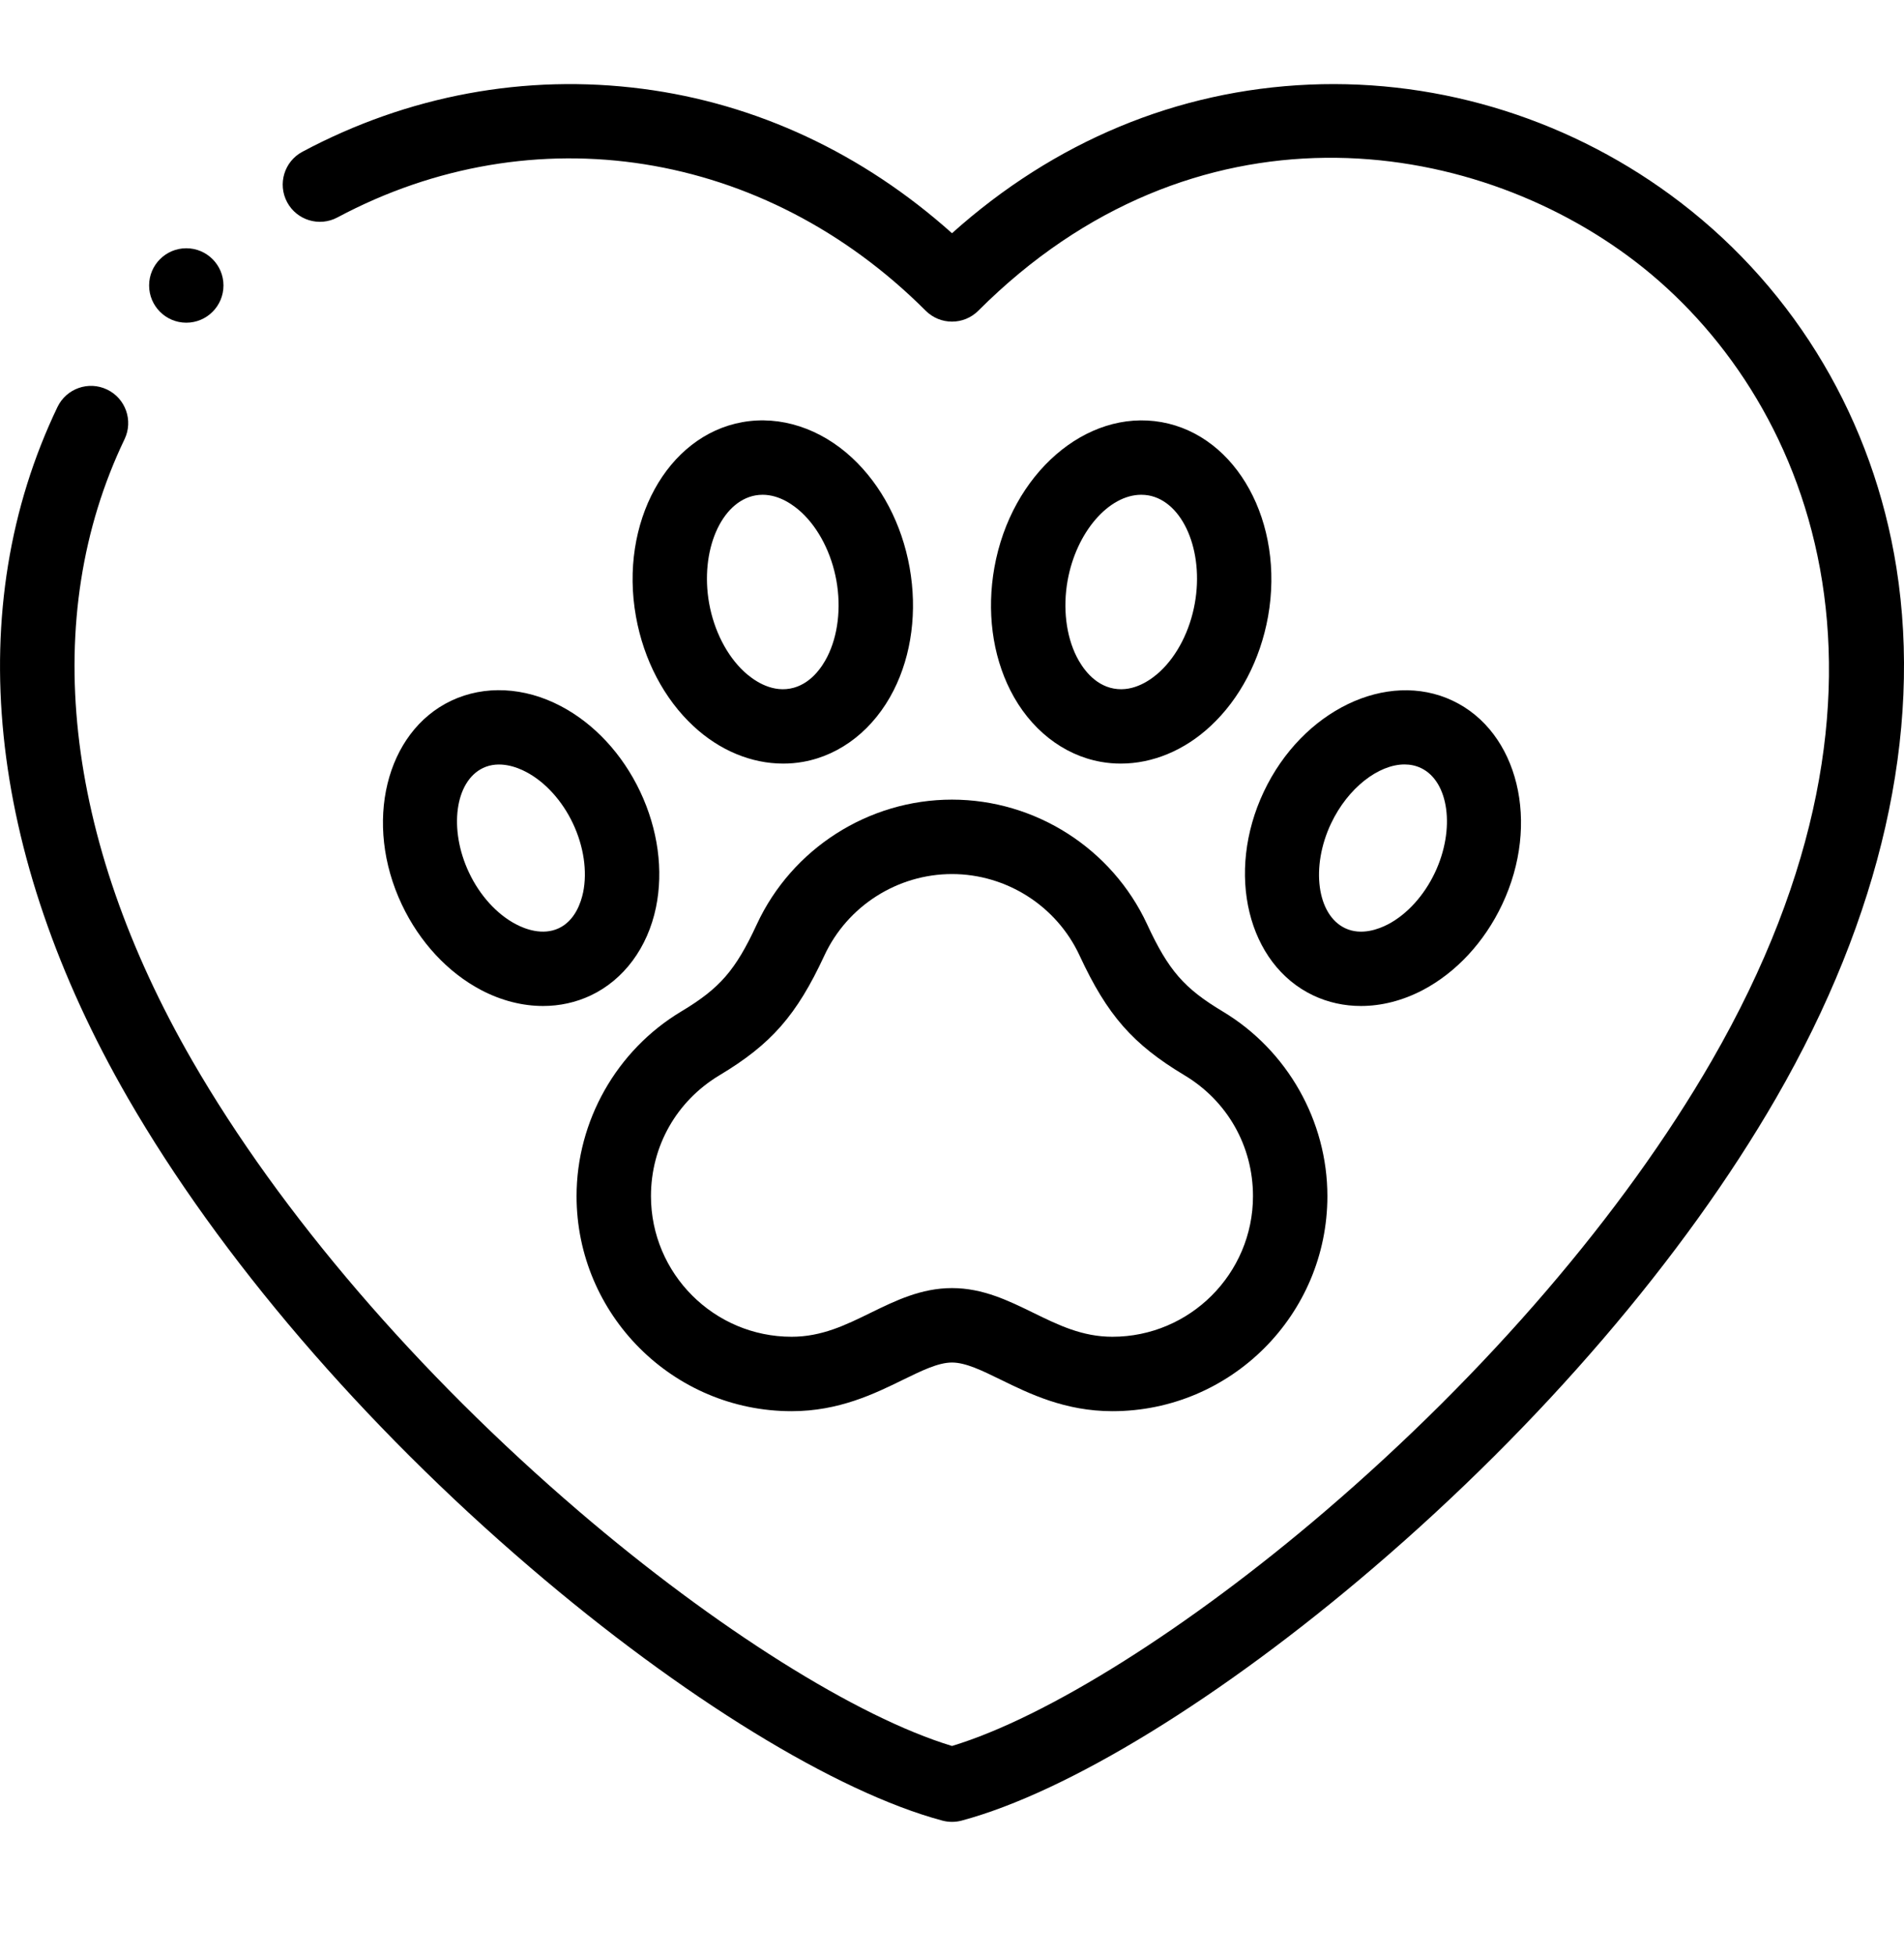
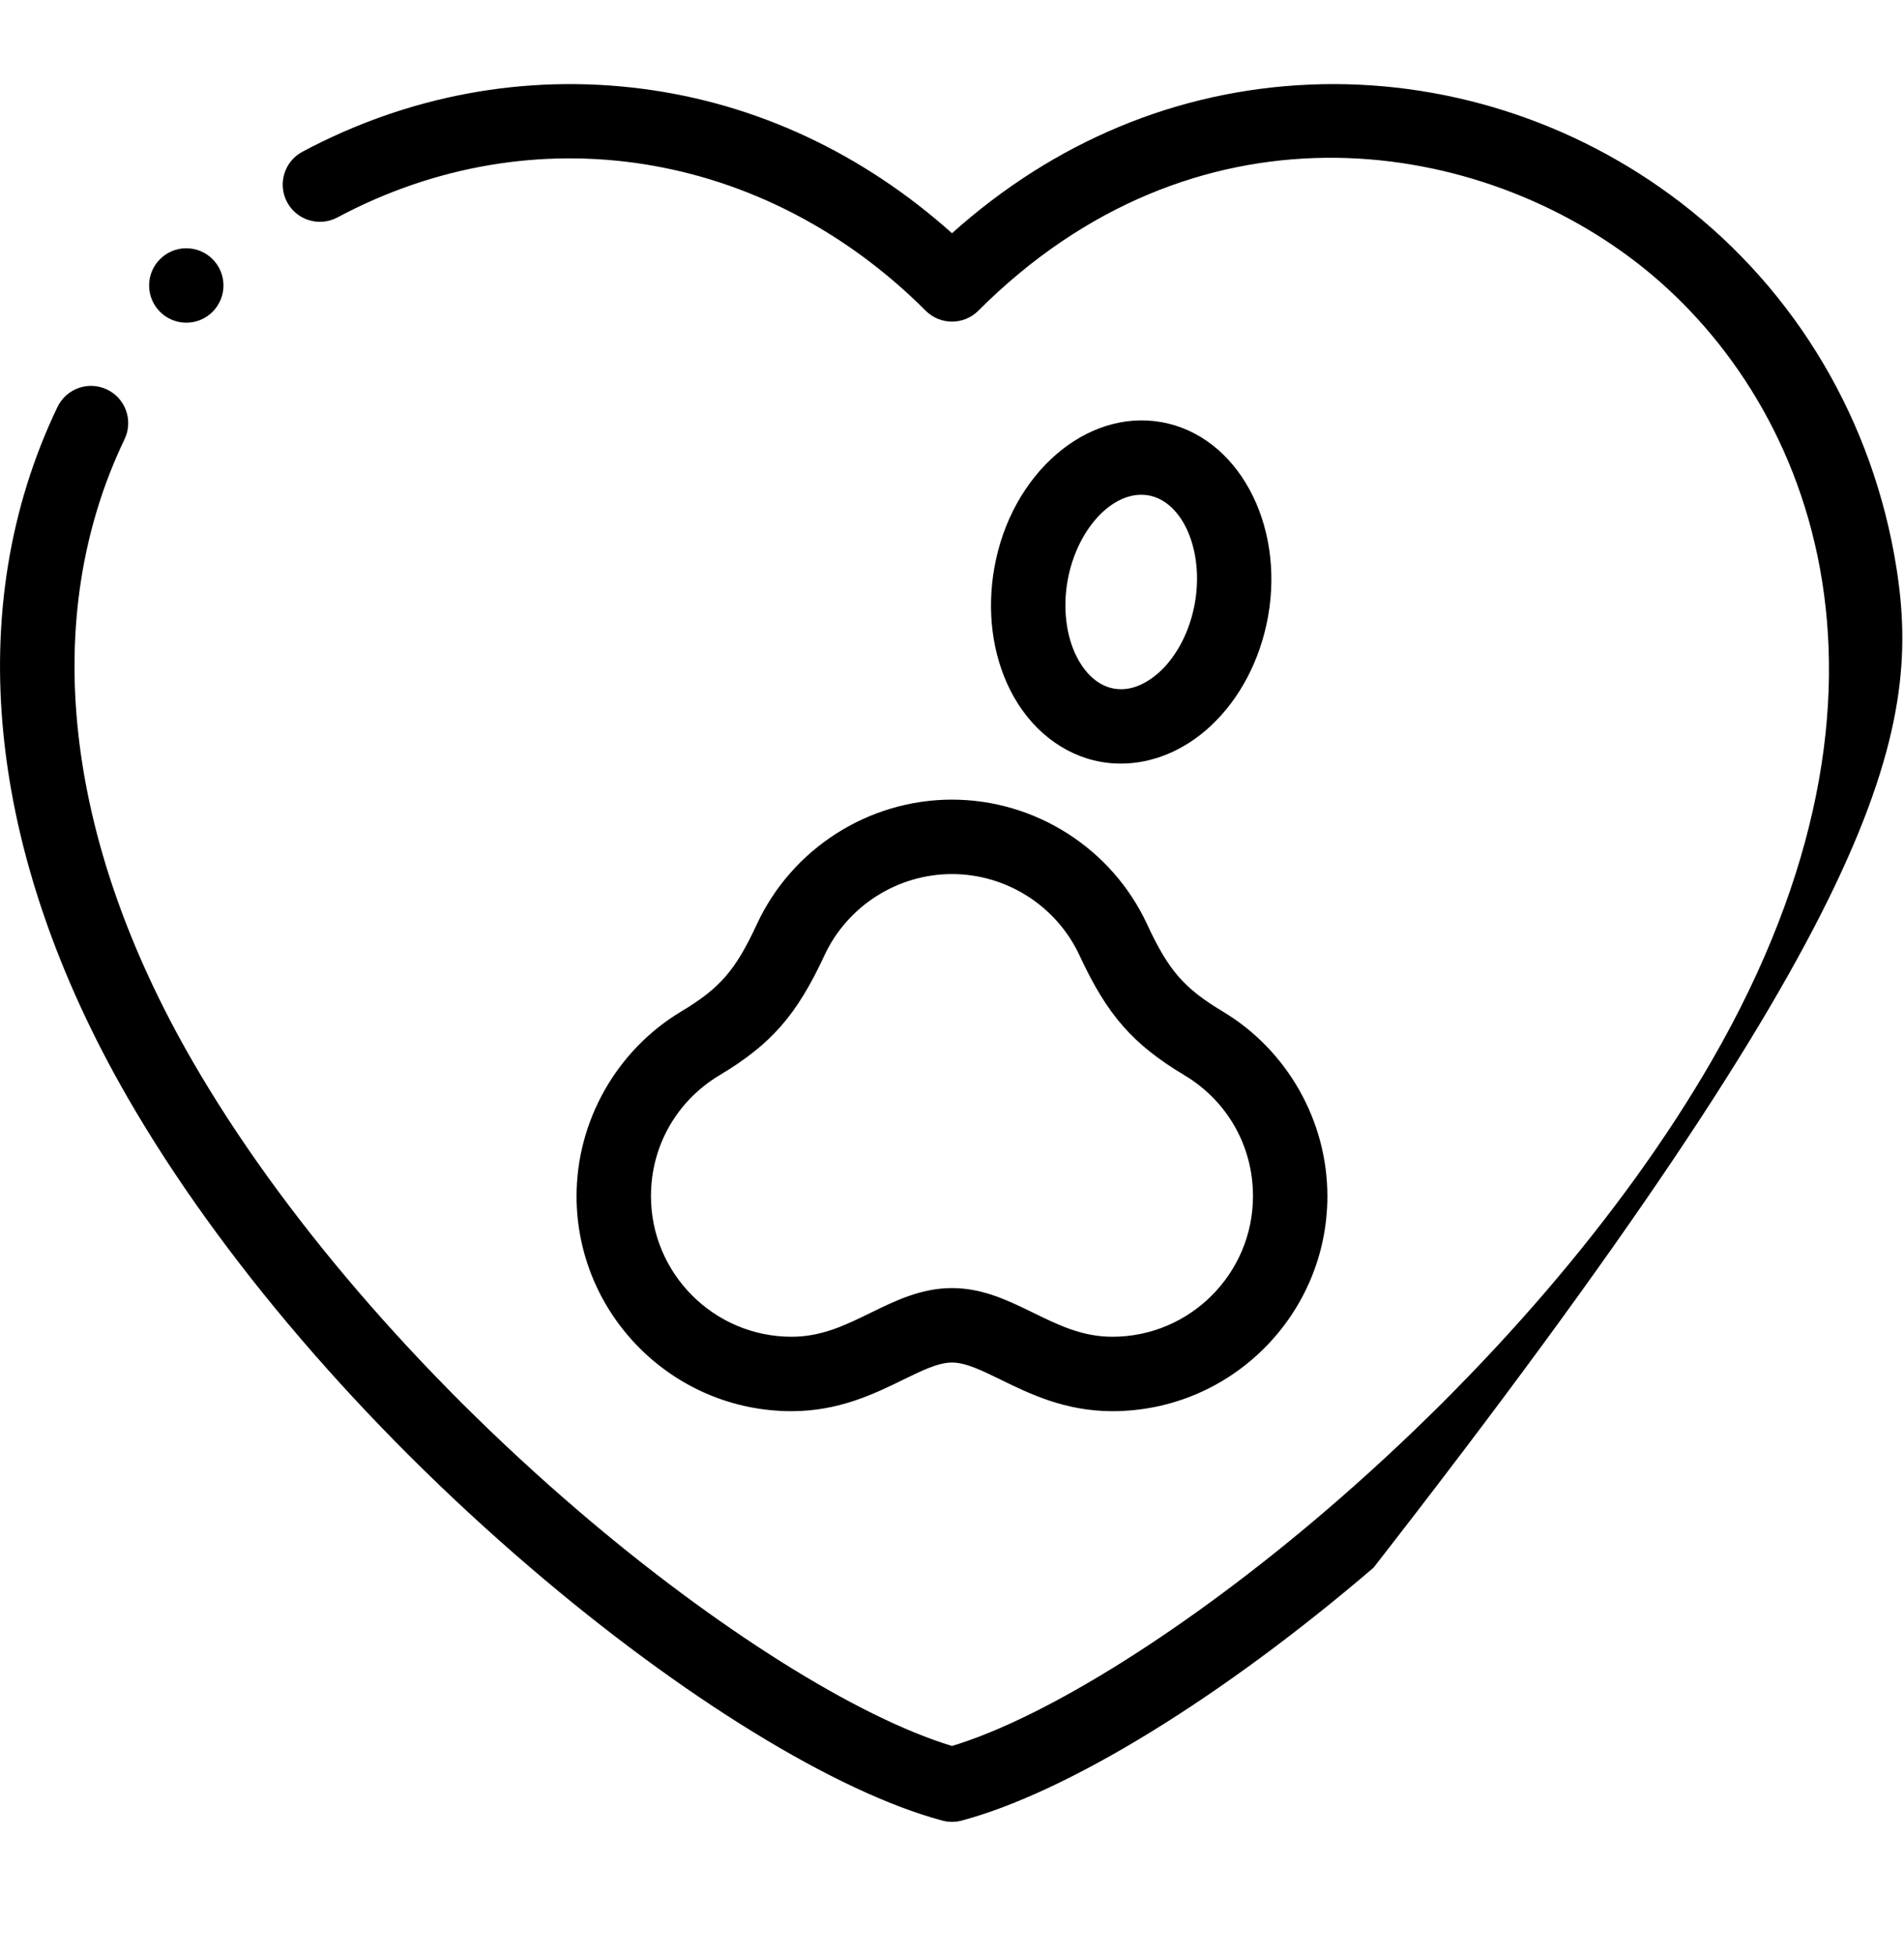
<svg xmlns="http://www.w3.org/2000/svg" width="38" height="39" viewBox="0 0 38 39" fill="none">
  <g clip-path="url(#clip0_2039_773)">
-     <path d="M37.849 11.328C37.386 8.405 35.858 5.818 33.545 4.043C31.417 2.41 28.784 1.574 26.13 1.688C23.493 1.802 21.042 2.823 19 4.653C17.216 3.058 15.095 2.066 12.824 1.772C10.489 1.468 8.142 1.903 6.035 3.028C5.673 3.221 5.537 3.671 5.73 4.033C5.923 4.394 6.372 4.531 6.734 4.338C10.647 2.249 15.255 2.979 18.475 6.199C18.765 6.489 19.235 6.489 19.525 6.199C23.818 1.906 29.334 2.683 32.642 5.221C36.07 7.852 38.525 13.606 34.161 21.165C32.408 24.201 29.669 27.392 26.448 30.149C23.718 32.486 20.891 34.261 19 34.833C17.109 34.261 14.282 32.486 11.552 30.149C8.331 27.392 5.592 24.201 3.839 21.165C1.267 16.71 0.787 12.306 2.486 8.762C2.663 8.392 2.507 7.949 2.138 7.772C1.768 7.594 1.325 7.75 1.147 8.12C-0.77 12.119 -0.271 17.015 2.553 21.907C4.388 25.085 7.241 28.413 10.587 31.276C13.614 33.868 16.687 35.754 18.808 36.322C18.871 36.339 18.936 36.347 19 36.347C19.065 36.347 19.129 36.339 19.192 36.322C21.313 35.754 24.386 33.868 27.413 31.276C30.759 28.413 33.612 25.085 35.447 21.907C37.54 18.282 38.37 14.624 37.849 11.328Z" fill="black" />
+     <path d="M37.849 11.328C37.386 8.405 35.858 5.818 33.545 4.043C31.417 2.41 28.784 1.574 26.13 1.688C23.493 1.802 21.042 2.823 19 4.653C17.216 3.058 15.095 2.066 12.824 1.772C10.489 1.468 8.142 1.903 6.035 3.028C5.673 3.221 5.537 3.671 5.73 4.033C5.923 4.394 6.372 4.531 6.734 4.338C10.647 2.249 15.255 2.979 18.475 6.199C18.765 6.489 19.235 6.489 19.525 6.199C23.818 1.906 29.334 2.683 32.642 5.221C36.07 7.852 38.525 13.606 34.161 21.165C32.408 24.201 29.669 27.392 26.448 30.149C23.718 32.486 20.891 34.261 19 34.833C17.109 34.261 14.282 32.486 11.552 30.149C8.331 27.392 5.592 24.201 3.839 21.165C1.267 16.71 0.787 12.306 2.486 8.762C2.663 8.392 2.507 7.949 2.138 7.772C1.768 7.594 1.325 7.75 1.147 8.12C-0.77 12.119 -0.271 17.015 2.553 21.907C4.388 25.085 7.241 28.413 10.587 31.276C13.614 33.868 16.687 35.754 18.808 36.322C18.871 36.339 18.936 36.347 19 36.347C19.065 36.347 19.129 36.339 19.192 36.322C21.313 35.754 24.386 33.868 27.413 31.276C37.54 18.282 38.37 14.624 37.849 11.328Z" fill="black" />
    <path d="M15.105 18.44C14.679 19.359 14.368 19.717 13.595 20.18C12.307 20.952 11.507 22.363 11.507 23.863C11.507 26.229 13.432 28.154 15.799 28.154C16.742 28.154 17.453 27.806 18.025 27.526C18.402 27.342 18.727 27.183 19 27.183C19.272 27.183 19.598 27.342 19.974 27.526C20.546 27.806 21.257 28.154 22.201 28.154C24.567 28.154 26.492 26.229 26.492 23.863C26.492 22.363 25.692 20.952 24.404 20.18C23.631 19.717 23.32 19.359 22.894 18.44C22.193 16.929 20.664 15.953 18.999 15.953C17.335 15.953 15.806 16.929 15.105 18.44ZM21.547 19.065C22.099 20.254 22.608 20.834 23.641 21.453C24.497 21.966 25.007 22.867 25.007 23.863C25.007 25.41 23.748 26.669 22.201 26.669C21.601 26.669 21.128 26.438 20.627 26.193C20.13 25.95 19.616 25.698 19 25.698C18.383 25.698 17.869 25.95 17.372 26.193C16.872 26.438 16.398 26.669 15.799 26.669C14.251 26.669 12.992 25.41 12.992 23.863C12.992 22.867 13.503 21.966 14.358 21.453C15.392 20.834 15.9 20.254 16.452 19.065C16.911 18.076 17.91 17.438 19 17.438C20.089 17.438 21.089 18.076 21.547 19.065Z" fill="black" />
-     <path d="M17.007 9.135C16.374 8.546 15.576 8.286 14.817 8.422C13.312 8.691 12.358 10.43 12.692 12.299C12.847 13.166 13.255 13.943 13.839 14.486C14.362 14.973 14.998 15.234 15.63 15.234C15.764 15.234 15.897 15.223 16.029 15.199C16.787 15.064 17.445 14.543 17.836 13.772C18.196 13.06 18.309 12.19 18.154 11.322C17.999 10.455 17.591 9.678 17.007 9.135ZM16.511 13.102C16.407 13.309 16.171 13.666 15.767 13.738C15.364 13.81 15.019 13.556 14.85 13.399C14.505 13.078 14.251 12.582 14.153 12.037C13.967 10.993 14.39 10.006 15.079 9.883C15.127 9.875 15.175 9.871 15.221 9.871C15.563 9.871 15.847 10.084 15.996 10.222C16.341 10.543 16.595 11.039 16.693 11.584C16.79 12.128 16.724 12.682 16.511 13.102Z" fill="black" />
-     <path d="M11.192 14.087C10.466 13.705 9.67 13.666 9.007 13.979C7.696 14.6 7.252 16.424 8.019 18.045C8.374 18.796 8.937 19.402 9.604 19.753C10.005 19.963 10.428 20.07 10.838 20.07C11.169 20.07 11.492 20 11.789 19.86C12.451 19.547 12.926 18.906 13.092 18.103C13.244 17.365 13.132 16.545 12.777 15.794C12.422 15.044 11.859 14.437 11.192 14.087ZM11.638 17.803C11.596 18.004 11.478 18.364 11.154 18.518C10.83 18.671 10.476 18.534 10.295 18.438C9.917 18.24 9.576 17.865 9.361 17.41C8.951 16.544 9.08 15.587 9.642 15.321C9.966 15.168 10.32 15.305 10.501 15.401C10.88 15.6 11.22 15.974 11.435 16.429C11.65 16.884 11.724 17.385 11.638 17.803Z" fill="black" />
    <path d="M23.182 8.422C21.675 8.153 20.18 9.454 19.846 11.322C19.691 12.19 19.804 13.06 20.164 13.772C20.554 14.543 21.213 15.064 21.971 15.199C22.103 15.223 22.236 15.234 22.369 15.234C23.002 15.234 23.637 14.973 24.16 14.486C24.745 13.943 25.152 13.166 25.308 12.299C25.641 10.43 24.688 8.691 23.182 8.422ZM23.846 12.037C23.749 12.582 23.495 13.078 23.15 13.399C22.98 13.556 22.636 13.81 22.232 13.738C21.828 13.666 21.593 13.309 21.488 13.102C21.276 12.682 21.21 12.128 21.307 11.584C21.481 10.612 22.132 9.871 22.776 9.871C22.824 9.871 22.873 9.875 22.921 9.883C23.609 10.006 24.033 10.993 23.846 12.037Z" fill="black" />
-     <path d="M26.211 19.86C26.507 20 26.83 20.07 27.162 20.07C27.572 20.07 27.994 19.963 28.395 19.753C29.062 19.402 29.625 18.796 29.98 18.045C30.747 16.424 30.304 14.6 28.992 13.979C28.992 13.979 28.992 13.979 28.992 13.979C27.681 13.359 25.99 14.173 25.223 15.795C24.456 17.416 24.899 19.24 26.211 19.86ZM26.565 16.429C26.901 15.72 27.512 15.251 28.032 15.251C28.146 15.251 28.256 15.274 28.358 15.322C28.919 15.587 29.048 16.544 28.638 17.41C28.423 17.865 28.083 18.24 27.705 18.439C27.523 18.534 27.17 18.672 26.846 18.518C26.284 18.252 26.155 17.296 26.565 16.429Z" fill="black" />
    <path d="M3.718 6.438C4.128 6.438 4.46 6.105 4.46 5.695C4.46 5.286 4.128 4.953 3.718 4.953H3.718C3.308 4.953 2.976 5.286 2.976 5.695C2.976 6.105 3.308 6.438 3.718 6.438Z" fill="black" />
  </g>
  <defs>
    <clipPath id="clip0_2039_773">
      <rect width="38" height="38" fill="white" transform="translate(0 0.013)" />
    </clipPath>
  </defs>
</svg>